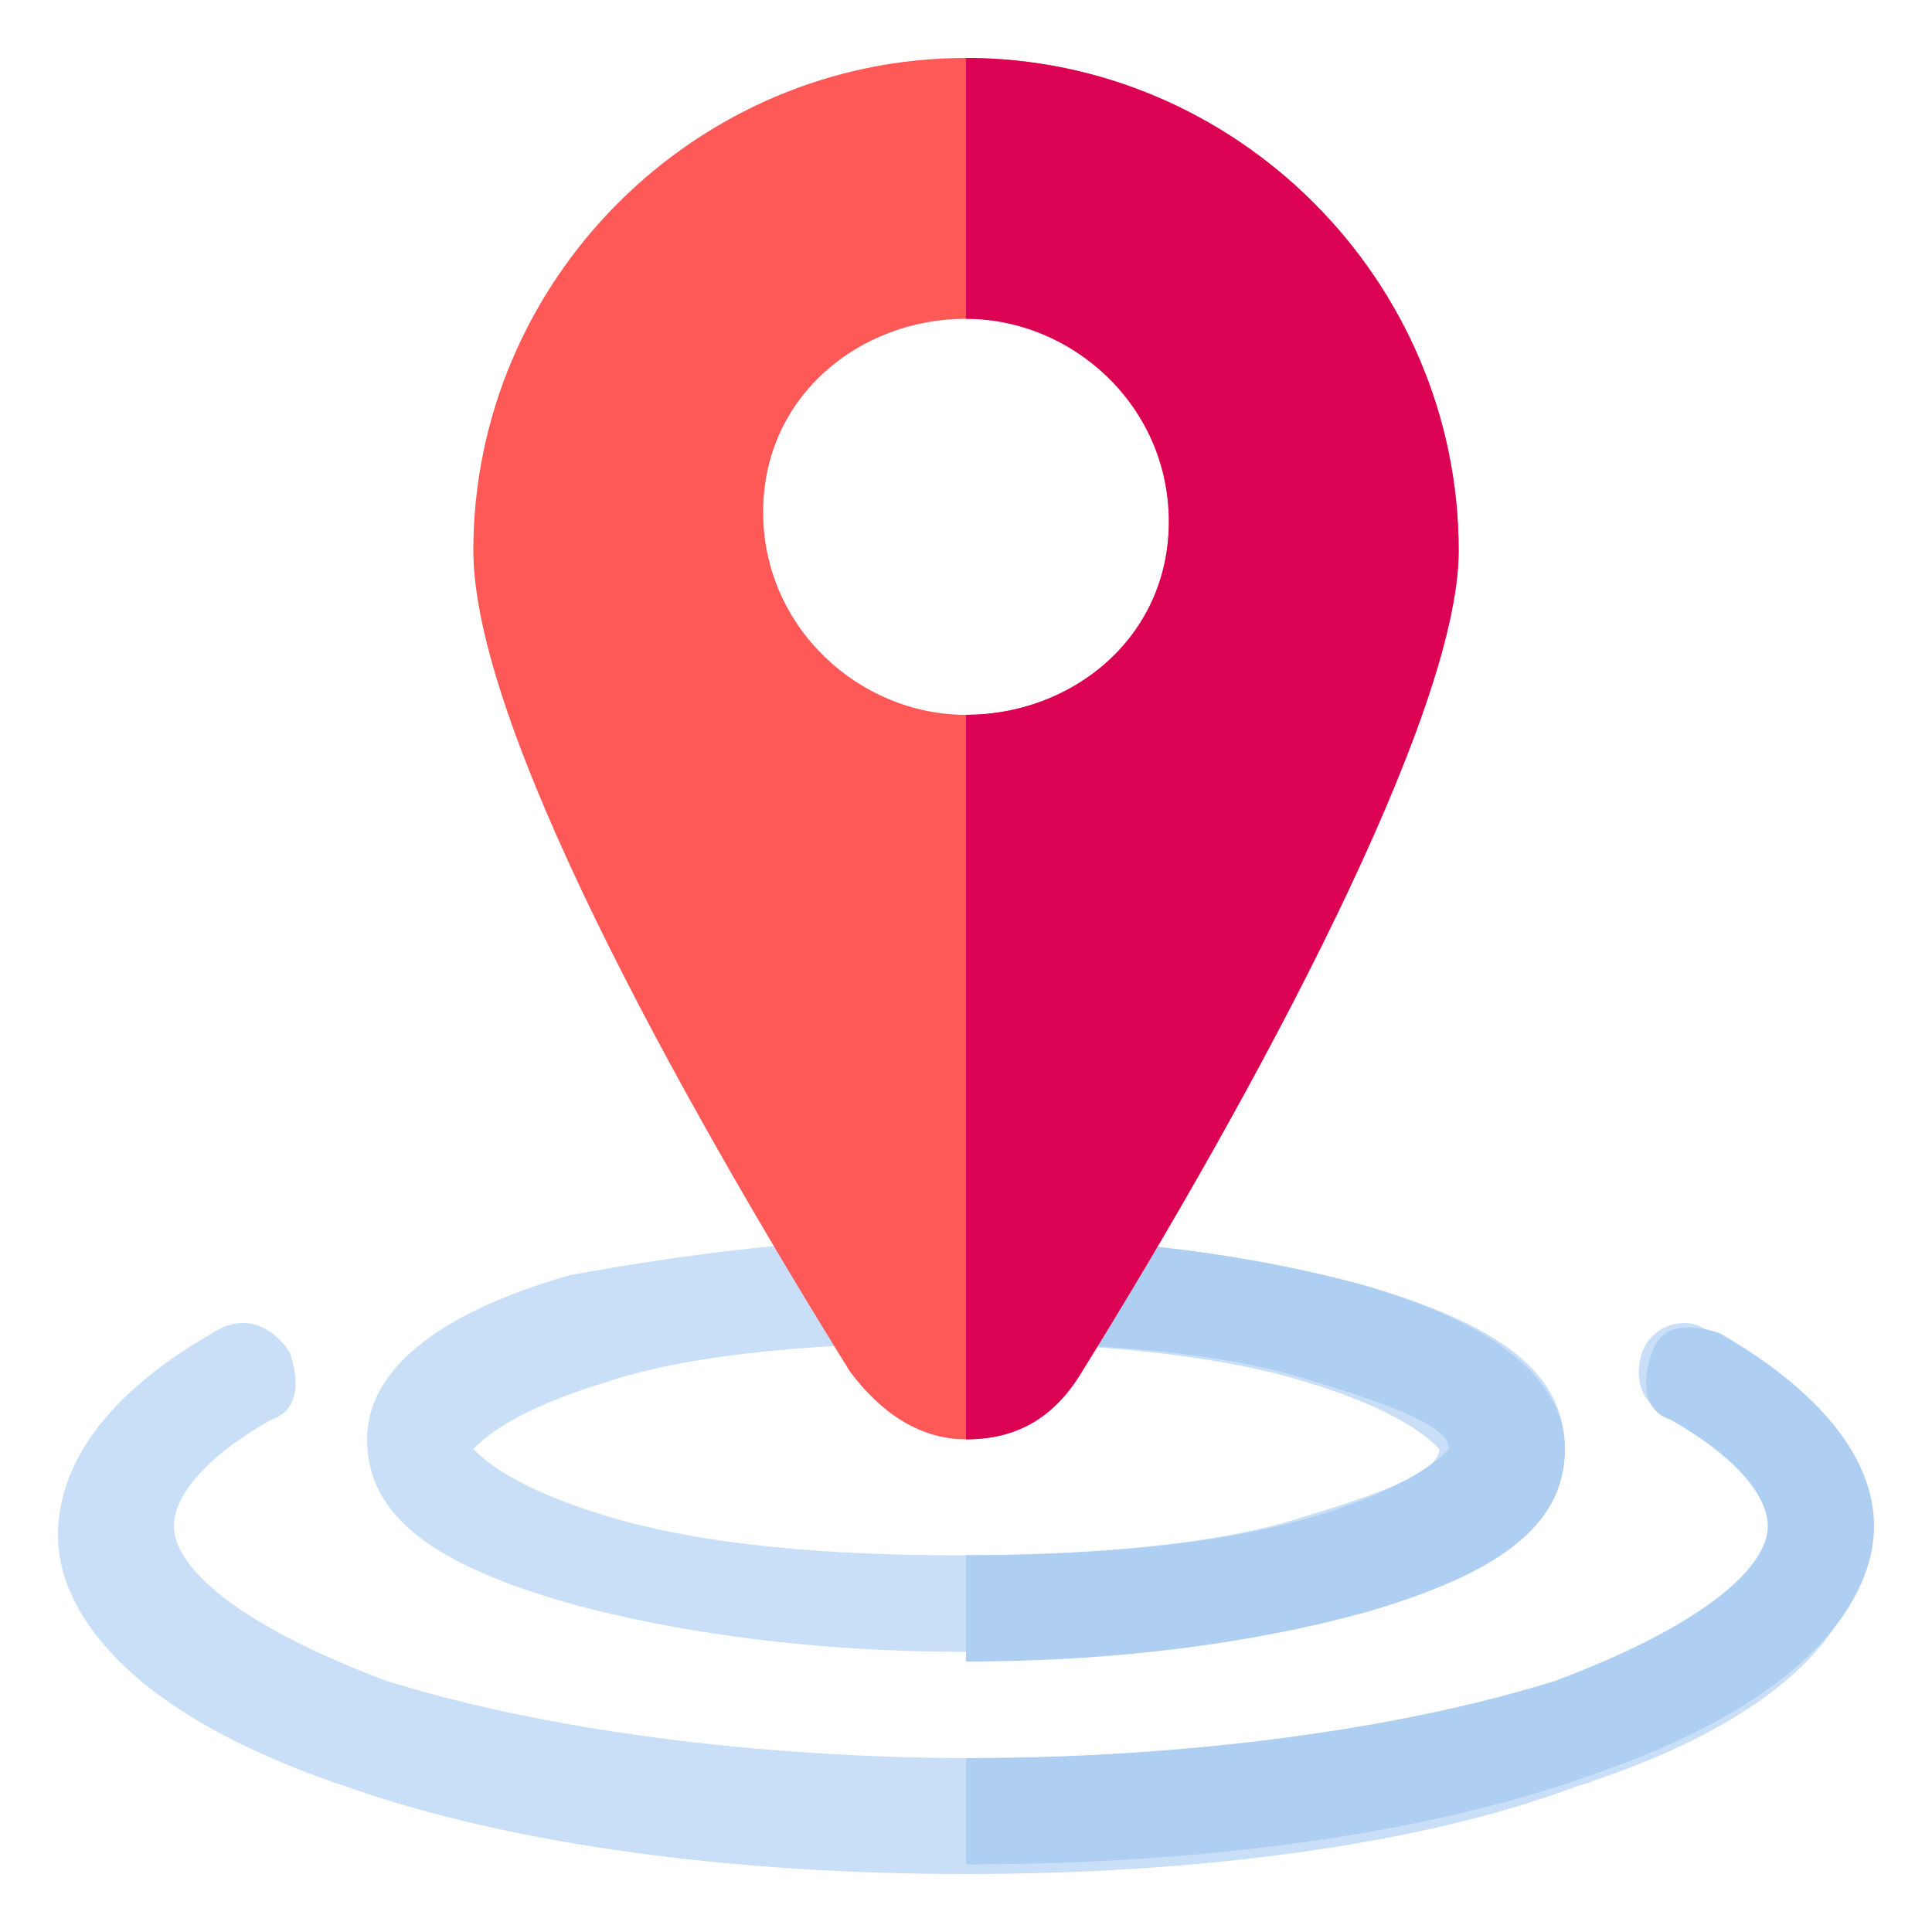
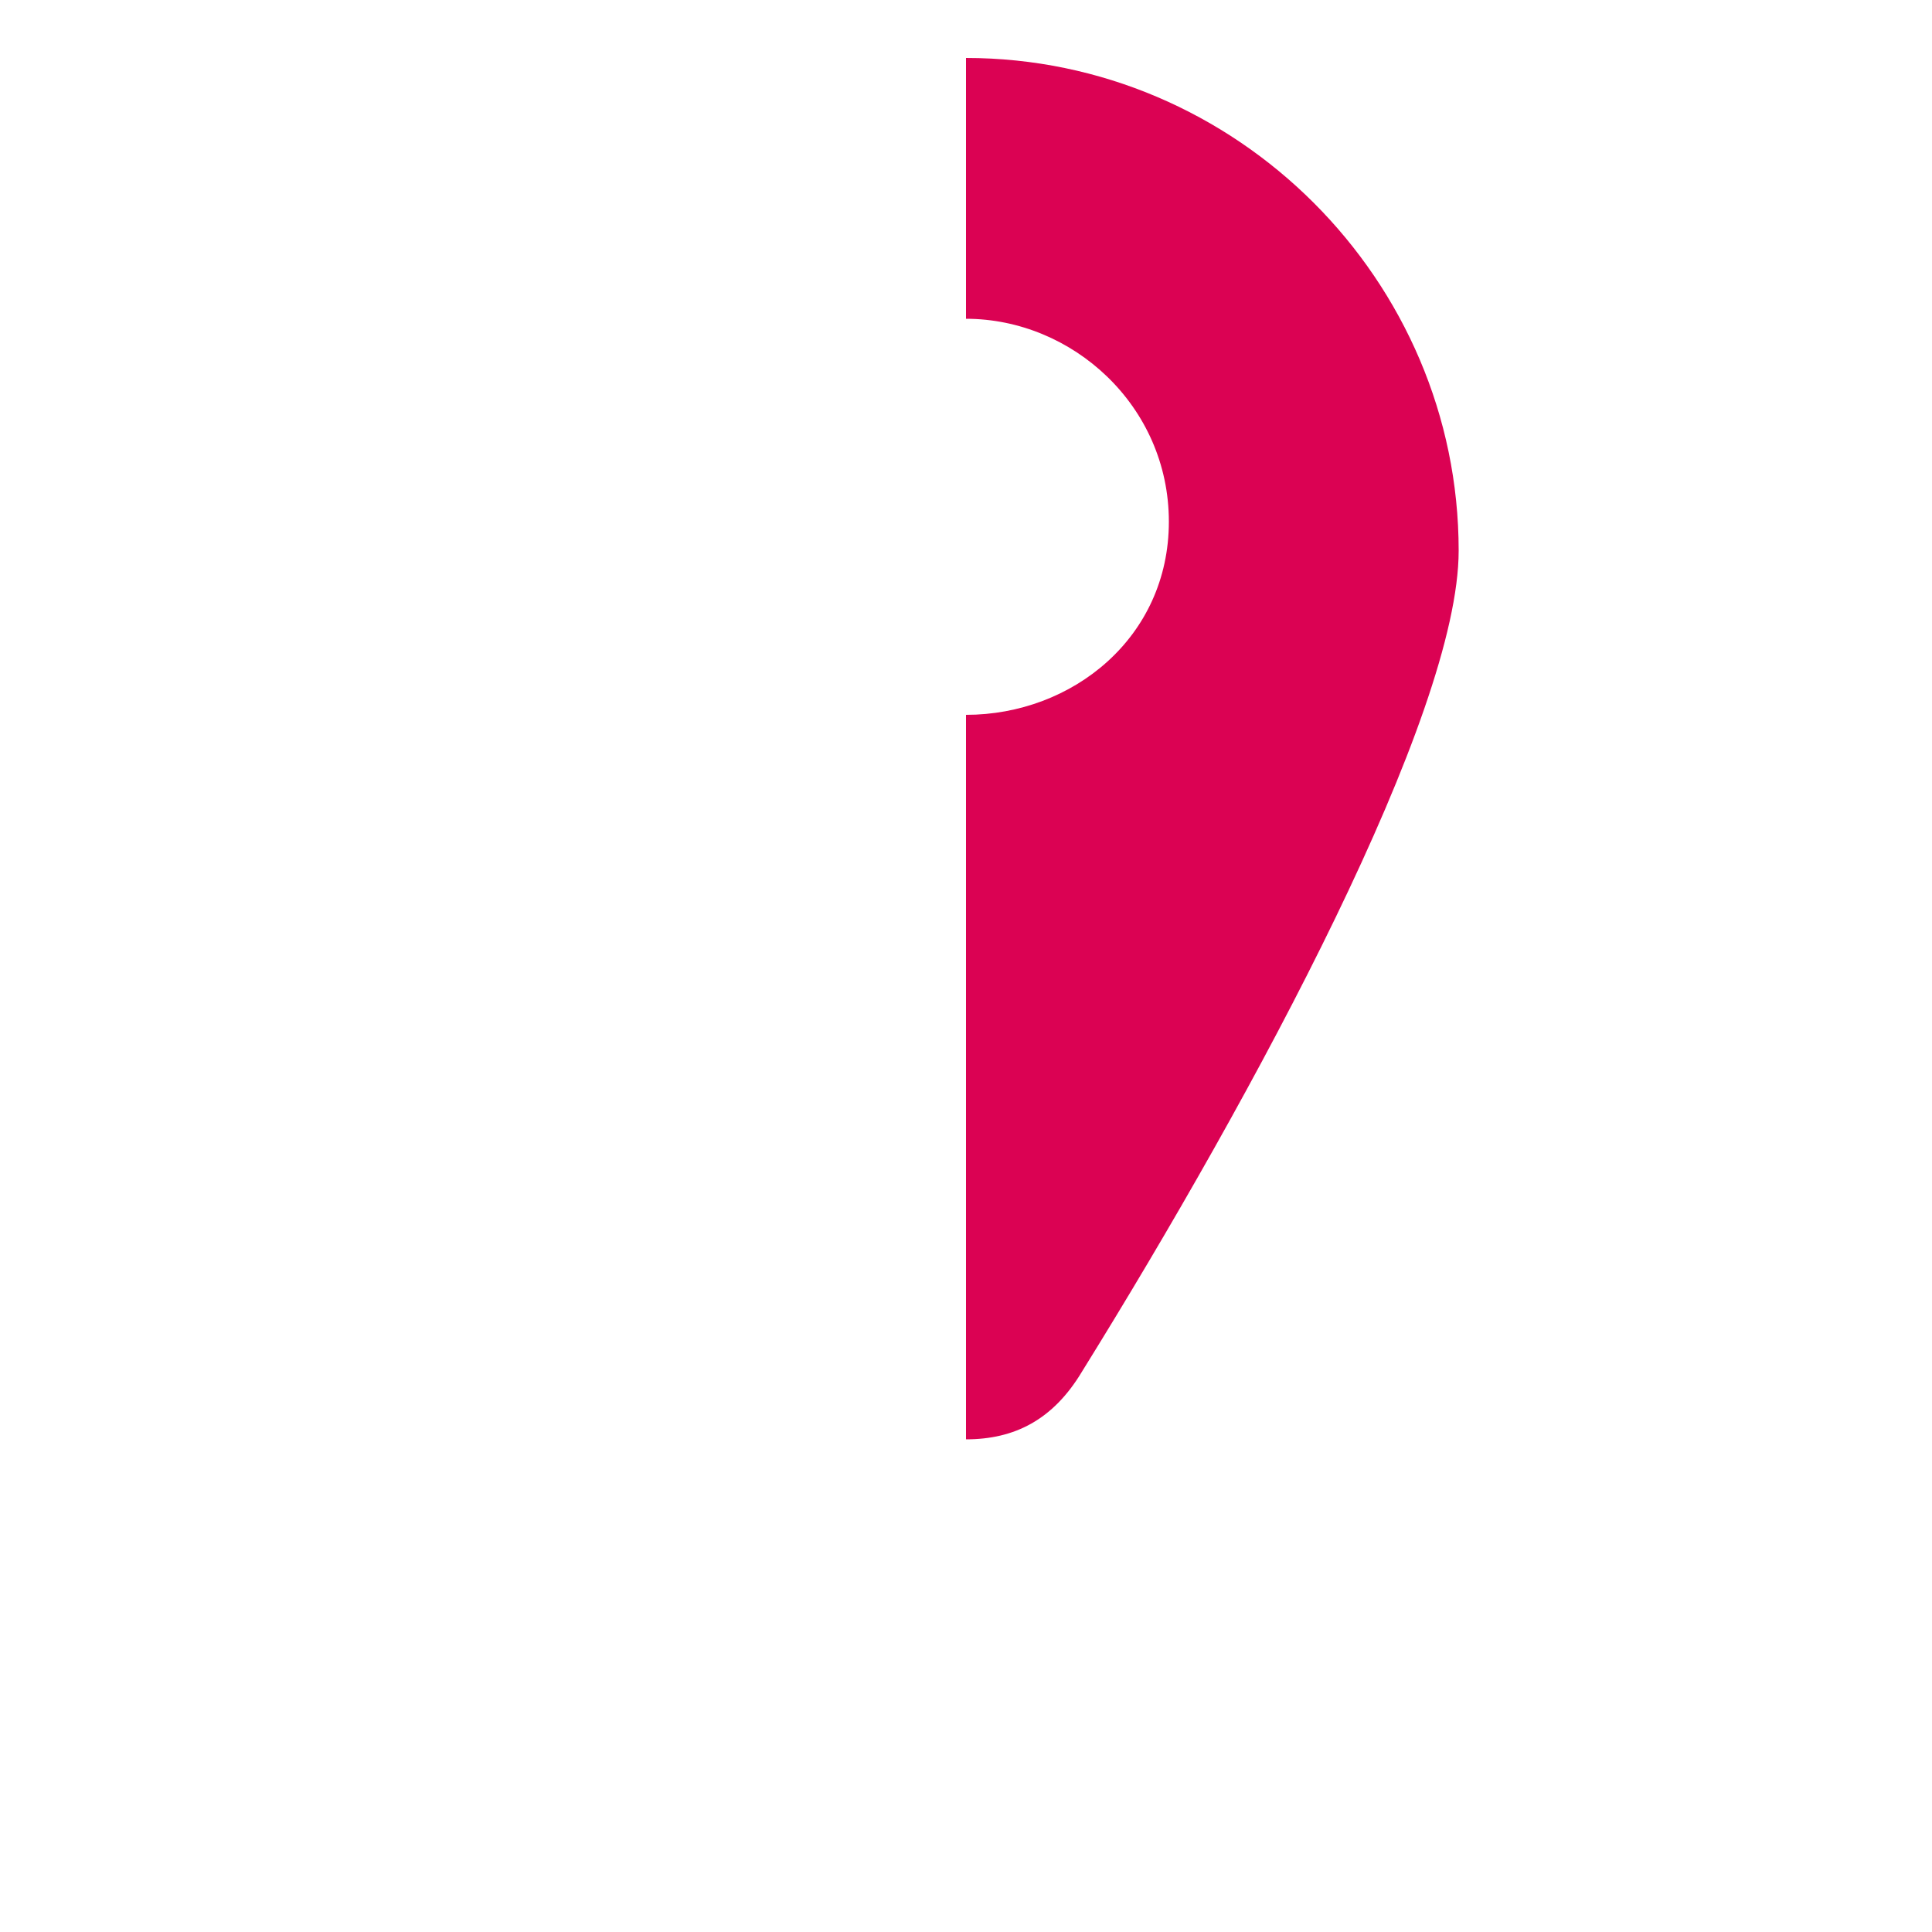
<svg xmlns="http://www.w3.org/2000/svg" width="20pt" height="20pt" viewBox="0 0 20 20" version="1.1">
  <g>
-     <path style="fill:#C9DFF7;" d="M10,19.4c-2.4,0-4.7-0.3-6.4-0.9c-2.4-0.8-3-1.9-3-2.6c0-1,0.9-1.7,1.6-2.1C2.5,13.6,2.8,13.7,3,14   c0.1,0.3,0.1,0.6-0.2,0.7c-0.7,0.4-1,0.8-1,1.1c0,0.4,0.6,1,2.2,1.6c1.6,0.5,3.8,0.8,6.1,0.8s4.5-0.3,6.1-0.8   c1.6-0.6,2.2-1.2,2.2-1.6c0-0.3-0.4-0.7-1-1.1C17,14.6,16.9,14.3,17,14c0.1-0.3,0.5-0.4,0.7-0.2c0.7,0.4,1.6,1.1,1.6,2.1   c0,0.7-0.5,1.8-3,2.6C14.7,19.1,12.4,19.4,10,19.4z" />
-     <path style="fill:#AECEF2;" d="M17.8,13.8c-0.3-0.1-0.6-0.1-0.7,0.2c-0.1,0.3-0.1,0.6,0.2,0.7c0.7,0.4,1,0.8,1,1.1c0,0.4-0.6,1-2.2,1.6   c-1.6,0.5-3.8,0.8-6.1,0.8v1.1c2.4,0,4.7-0.3,6.4-0.9c2.4-0.8,3-1.9,3-2.6C19.4,14.9,18.5,14.2,17.8,13.8z" />
-     <path style="fill:#C9DFF7;" d="M10,17.1c-1.6,0-3-0.2-4.1-0.5c-1.4-0.4-2.1-0.9-2.1-1.7c0-0.7,0.7-1.3,2.1-1.7C7,13,8.4,12.8,10,12.8   s3,0.2,4.1,0.5c1.4,0.4,2.1,0.9,2.1,1.7c0,0.7-0.7,1.3-2.1,1.7C13,16.9,11.6,17.1,10,17.1z M4.9,15c0.1,0.1,0.4,0.4,1.4,0.7   c1,0.3,2.3,0.4,3.6,0.4s2.7-0.1,3.6-0.4c1-0.3,1.4-0.5,1.4-0.7c-0.1-0.1-0.4-0.4-1.4-0.7c-1-0.3-2.3-0.4-3.6-0.4s-2.7,0.1-3.6,0.4   C5.3,14.6,5,14.9,4.9,15z" />
-     <path style="fill:#AECEF2;" d="M14.1,13.3C13,13,11.6,12.8,10,12.8v1.1c1.4,0,2.7,0.1,3.6,0.4c1,0.3,1.4,0.5,1.4,0.7   c-0.1,0.1-0.4,0.4-1.4,0.7c-1,0.3-2.3,0.4-3.6,0.4v1.1c1.6,0,3-0.2,4.1-0.5c1.4-0.4,2.1-0.9,2.1-1.7C16.2,14.3,15.5,13.7,14.1,13.3   z" />
-     <path style="fill:#FE5857;" d="M10,0.6c-2.8,0-5.1,2.3-5.1,5.1c0,1.8,2.1,5.6,3.9,8.5c0.3,0.4,0.7,0.7,1.2,0.7s0.9-0.2,1.2-0.7   c1.8-2.9,3.9-6.8,3.9-8.5C15.1,2.9,12.8,0.6,10,0.6z M10,7.4c-1.1,0-2.1-0.9-2.1-2.1S8.9,3.3,10,3.3s2.1,0.9,2.1,2.1   S11.1,7.4,10,7.4z" />
    <path style="fill:#DB0253;" d="M10,0.6v2.7c1.1,0,2.1,0.9,2.1,2.1S11.1,7.4,10,7.4v7.5c0.5,0,0.9-0.2,1.2-0.7c1.8-2.9,3.9-6.8,3.9-8.5   C15.1,2.9,12.8,0.6,10,0.6z" />
  </g>
</svg>